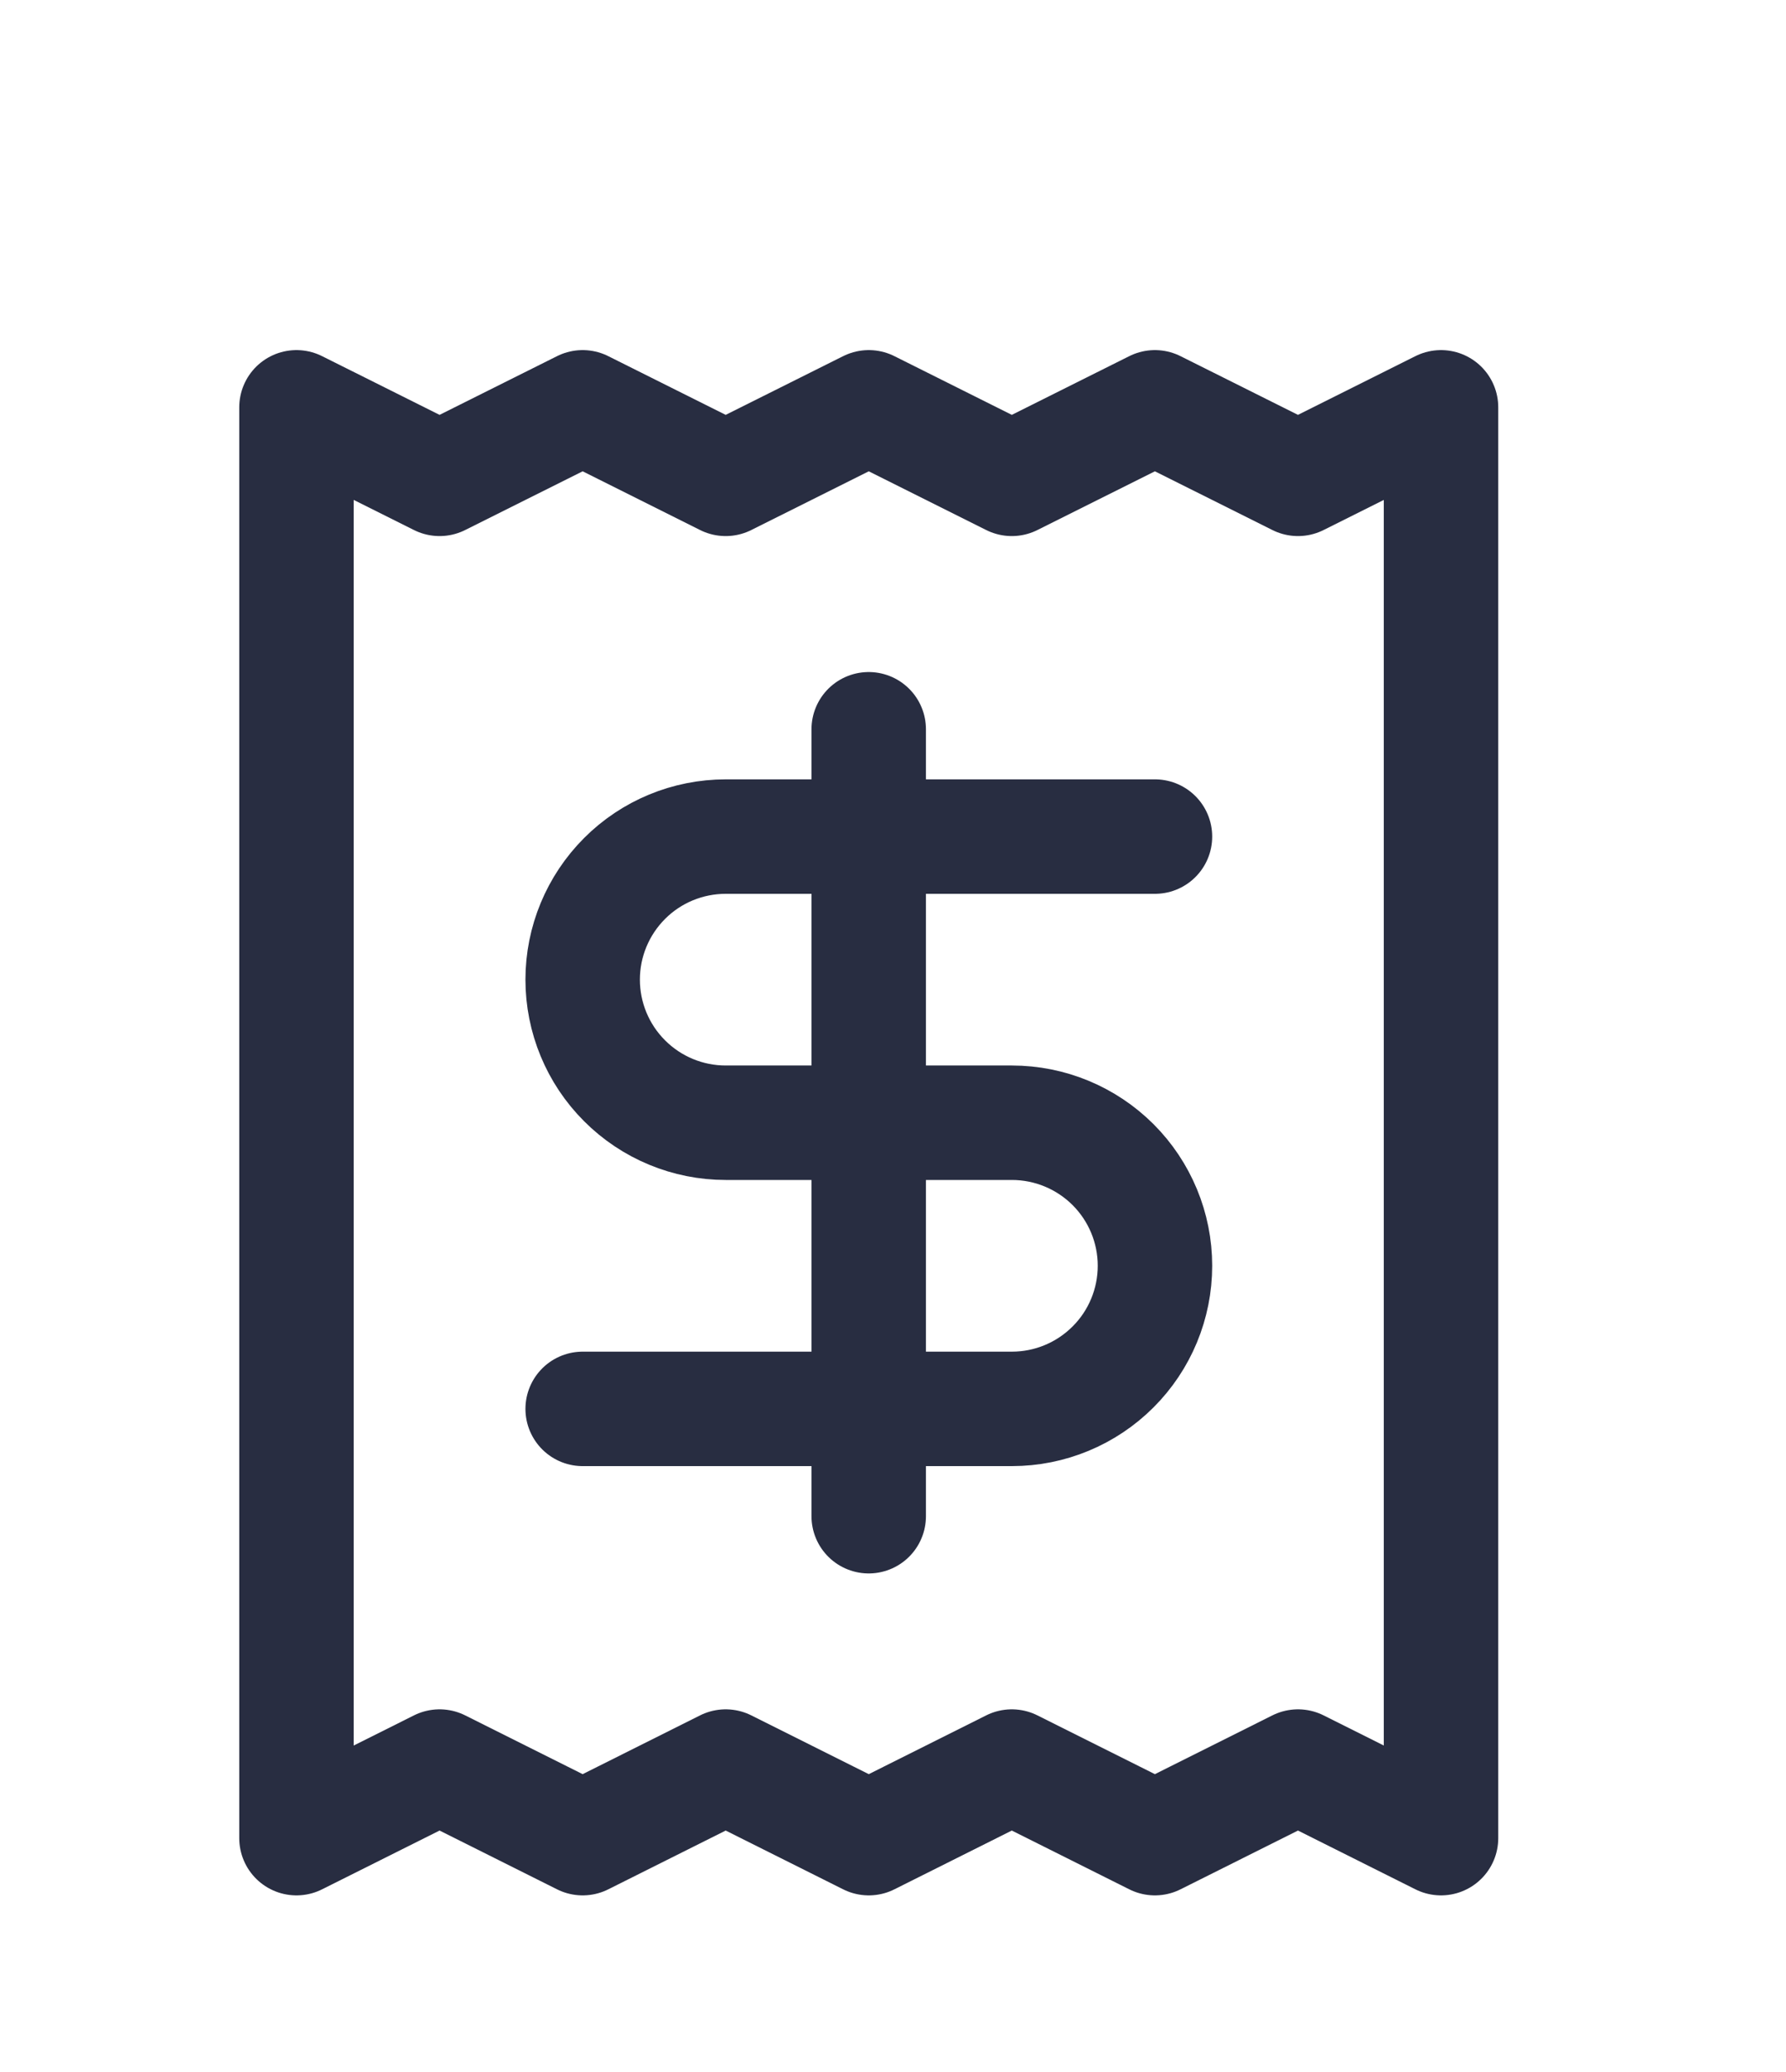
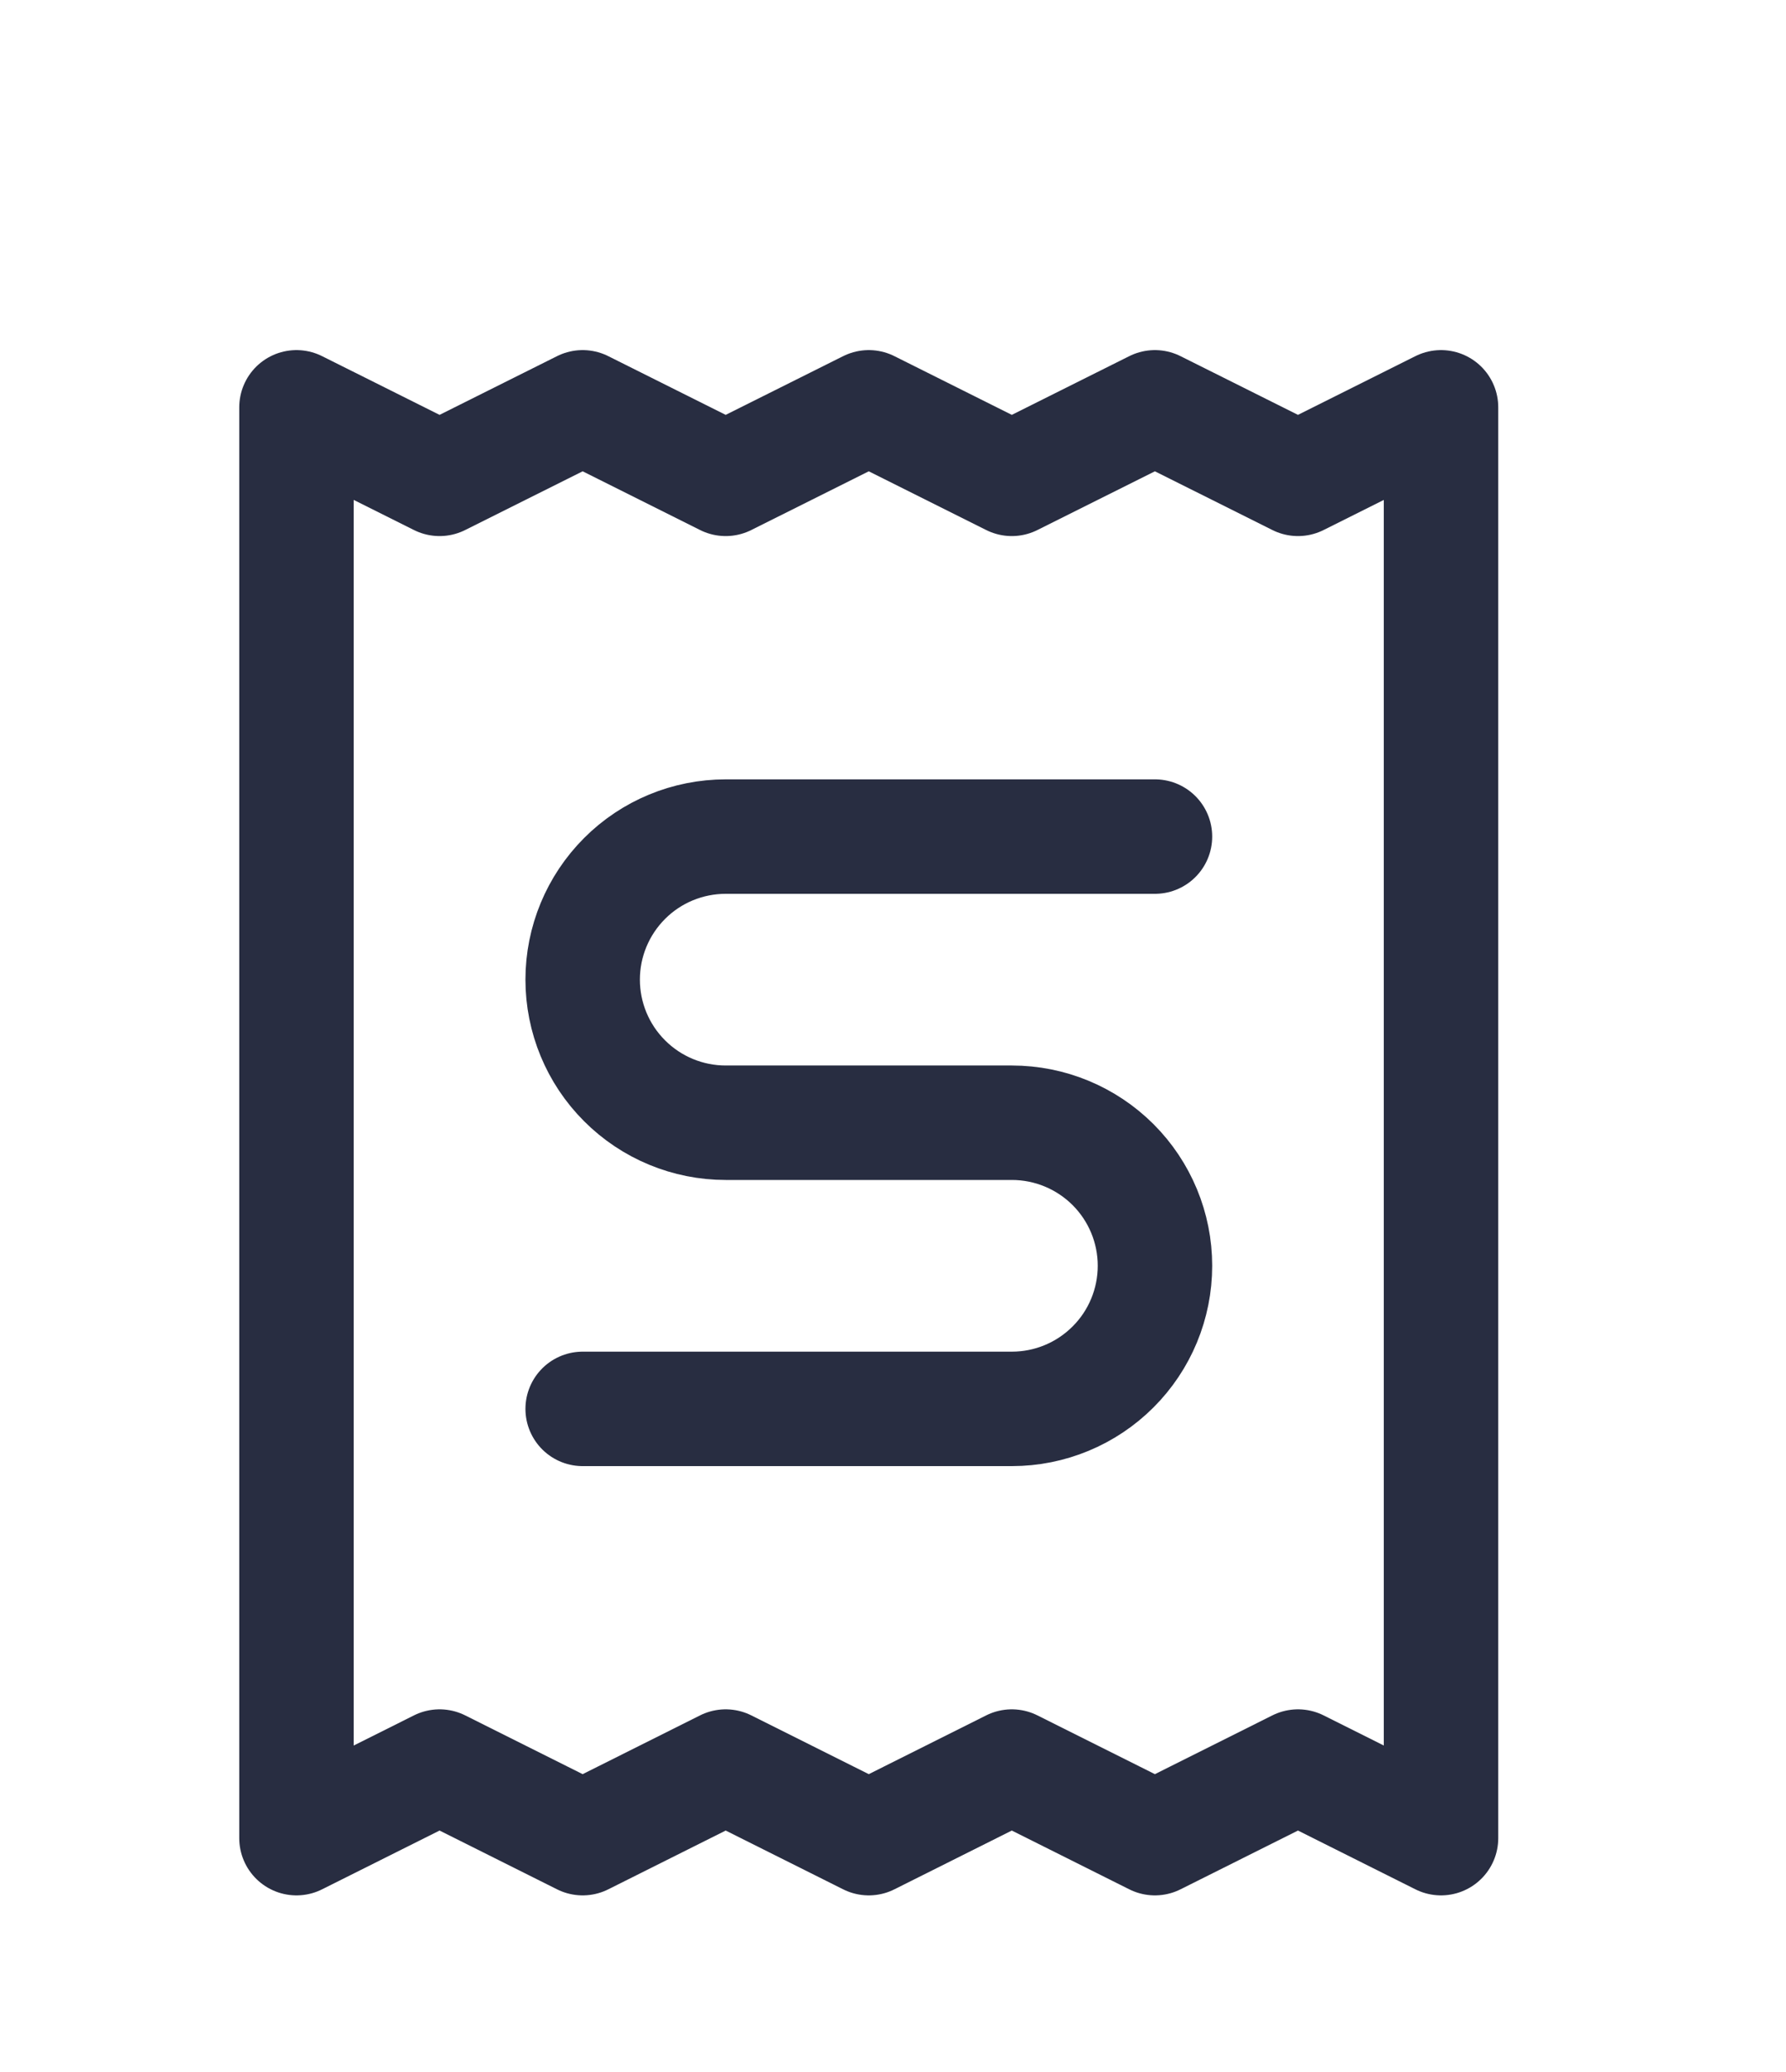
<svg xmlns="http://www.w3.org/2000/svg" width="25" height="29" viewBox="0 0 25 29" fill="none">
  <g clip-path="url(#clip0_8723_8389)">
    <g clip-path="url(#clip1_8723_8389)">
      <path d="M4.15 5.701V25.727L6.153 24.725L8.156 25.727L10.158 24.725L12.161 25.727L14.163 24.725L16.166 25.727L18.169 24.725L20.171 25.727V5.701L18.169 6.702L16.166 5.701L14.163 6.702L12.161 5.701L10.158 6.702L8.156 5.701L6.153 6.702L4.15 5.701Z" stroke="#282D41" stroke-width="1.602" stroke-linecap="round" stroke-linejoin="round" />
      <path d="M16.167 11.709H10.159C9.628 11.709 9.118 11.919 8.743 12.295C8.367 12.671 8.156 13.18 8.156 13.711C8.156 14.242 8.367 14.752 8.743 15.127C9.118 15.503 9.628 15.714 10.159 15.714H14.164C14.695 15.714 15.204 15.925 15.58 16.3C15.956 16.676 16.167 17.185 16.167 17.716C16.167 18.247 15.956 18.757 15.58 19.132C15.204 19.508 14.695 19.719 14.164 19.719H8.156" stroke="#282D41" stroke-width="1.602" stroke-linecap="round" stroke-linejoin="round" />
-       <path d="M12.16 21.221V10.207" stroke="#282D41" stroke-width="1.602" stroke-linecap="round" stroke-linejoin="round" />
    </g>
  </g>
  <defs>
    <clipPath id="clip0_8723_8389">
      <rect width="25" height="28" fill="white" transform="translate(0 0.14)" />
    </clipPath>
    <clipPath id="clip1_8723_8389">
      <rect width="25" height="28" fill="white" transform="translate(0 0.14)" />
    </clipPath>
  </defs>
</svg>